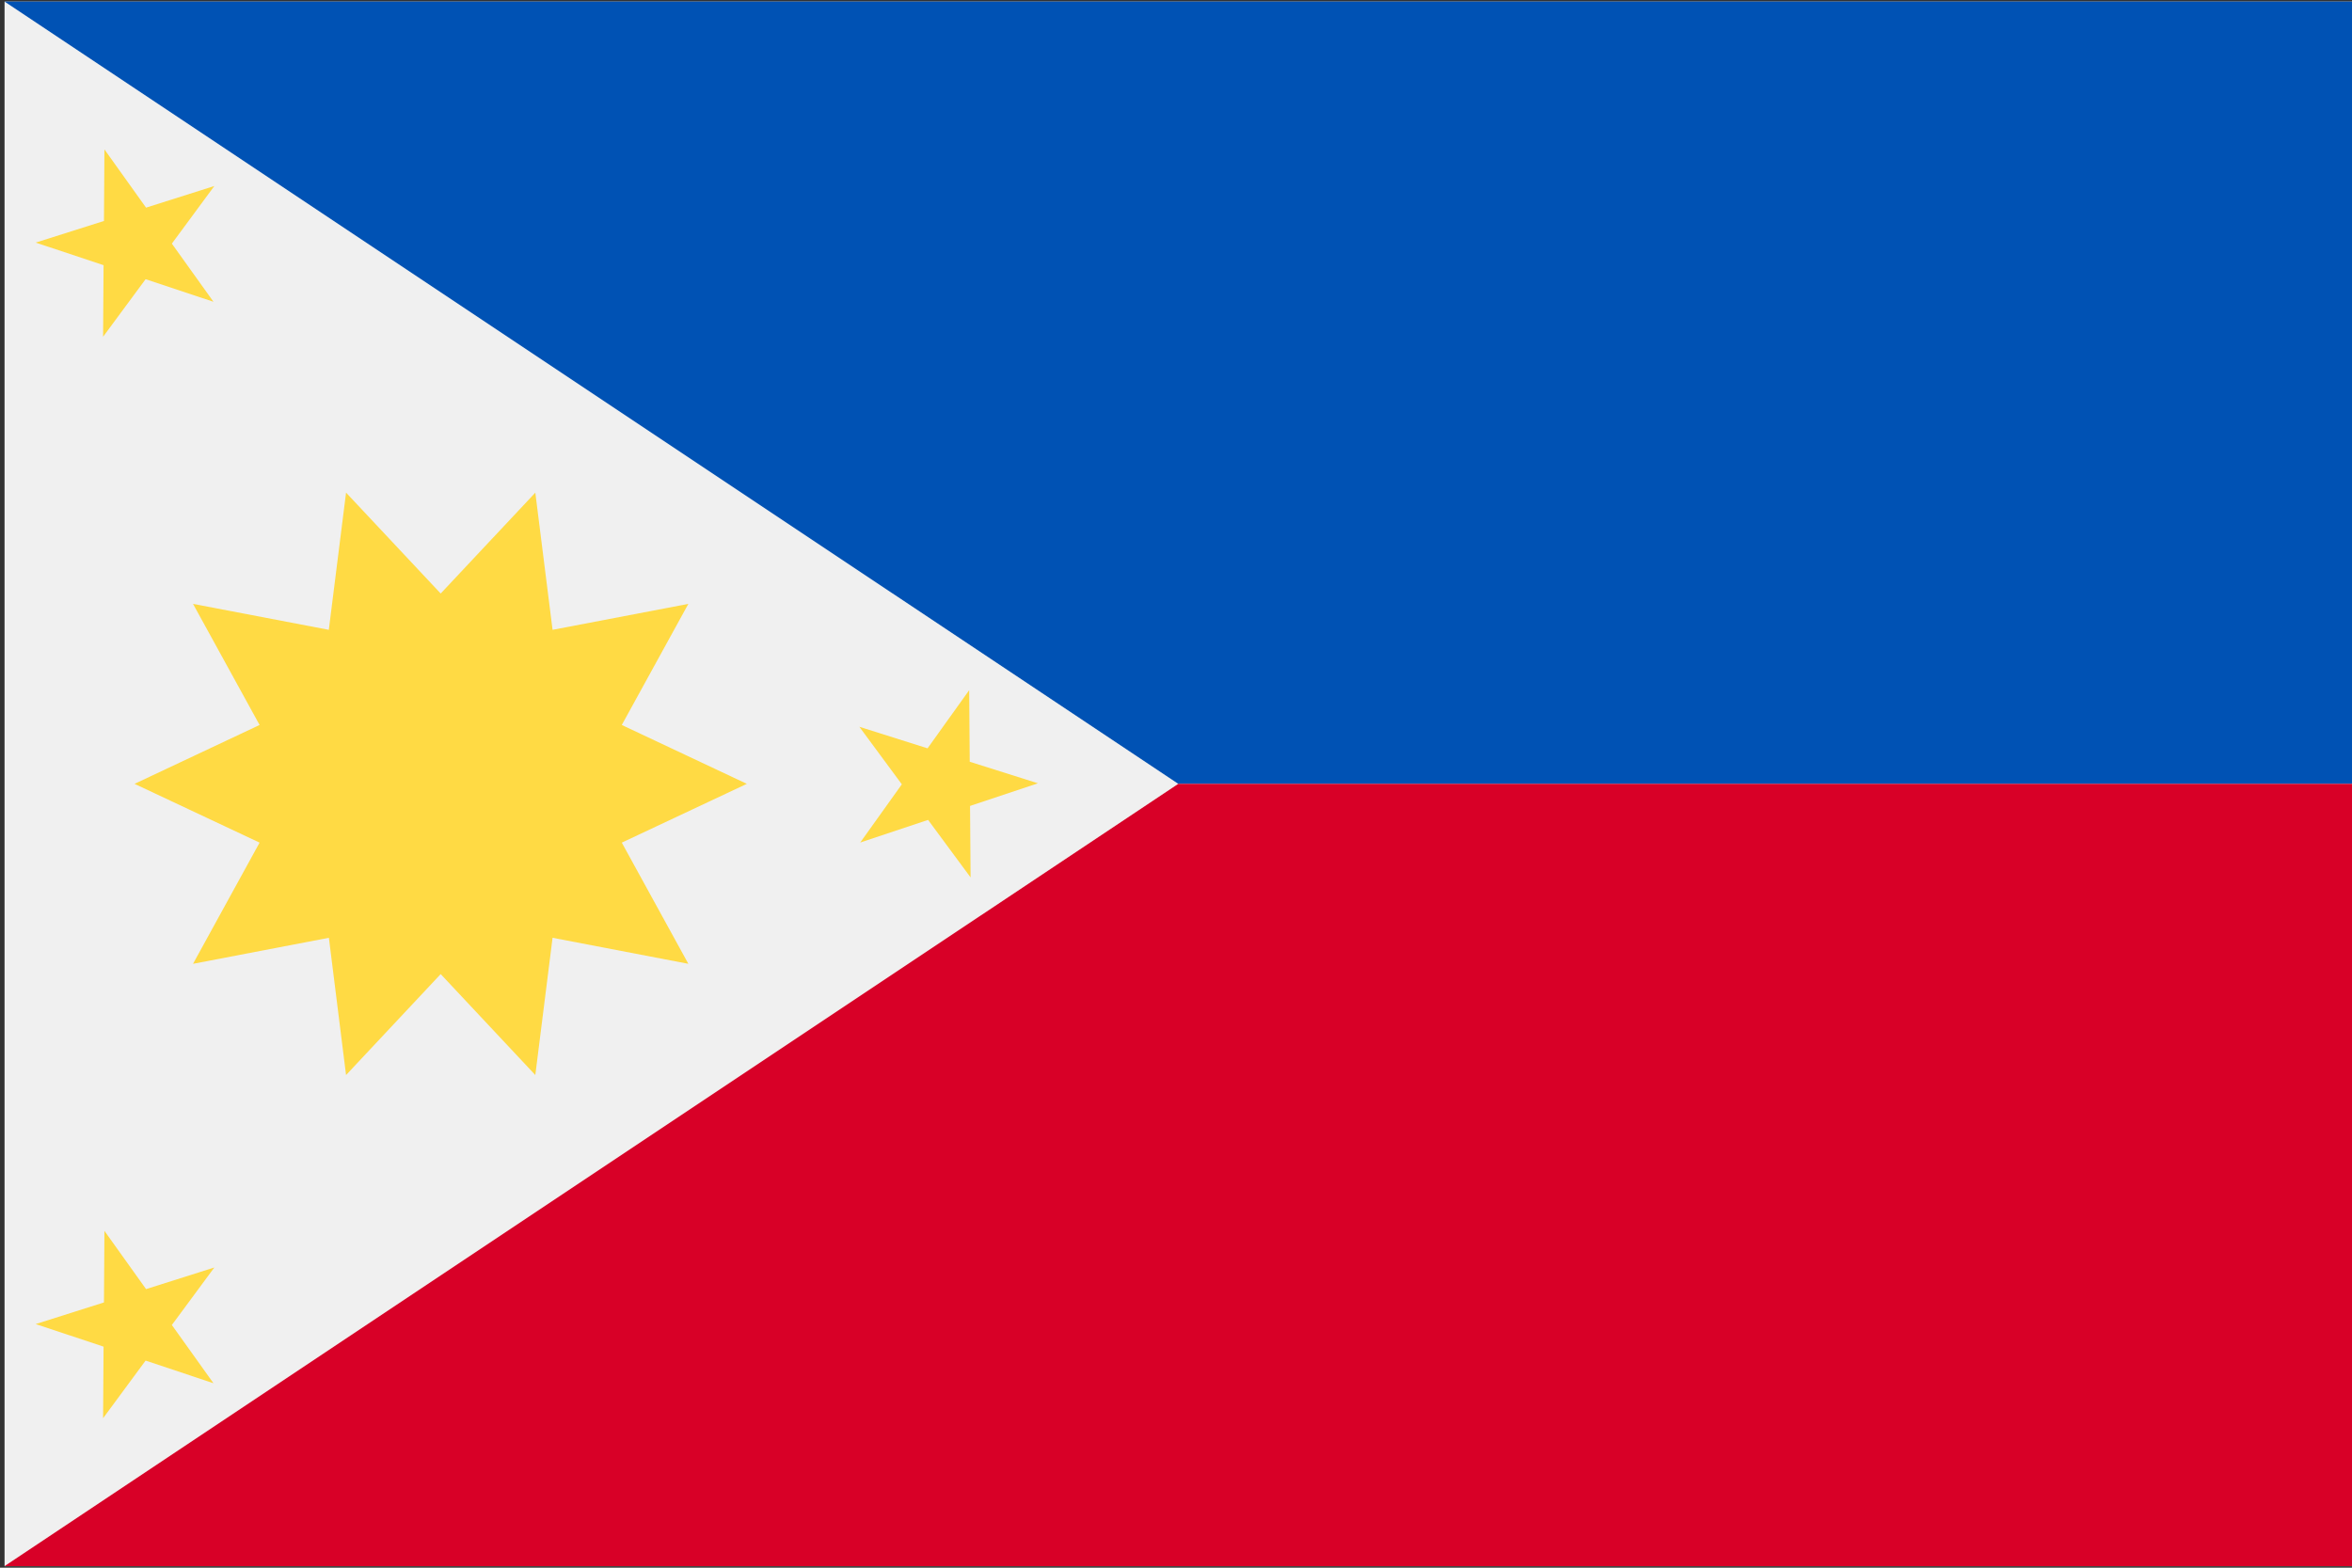
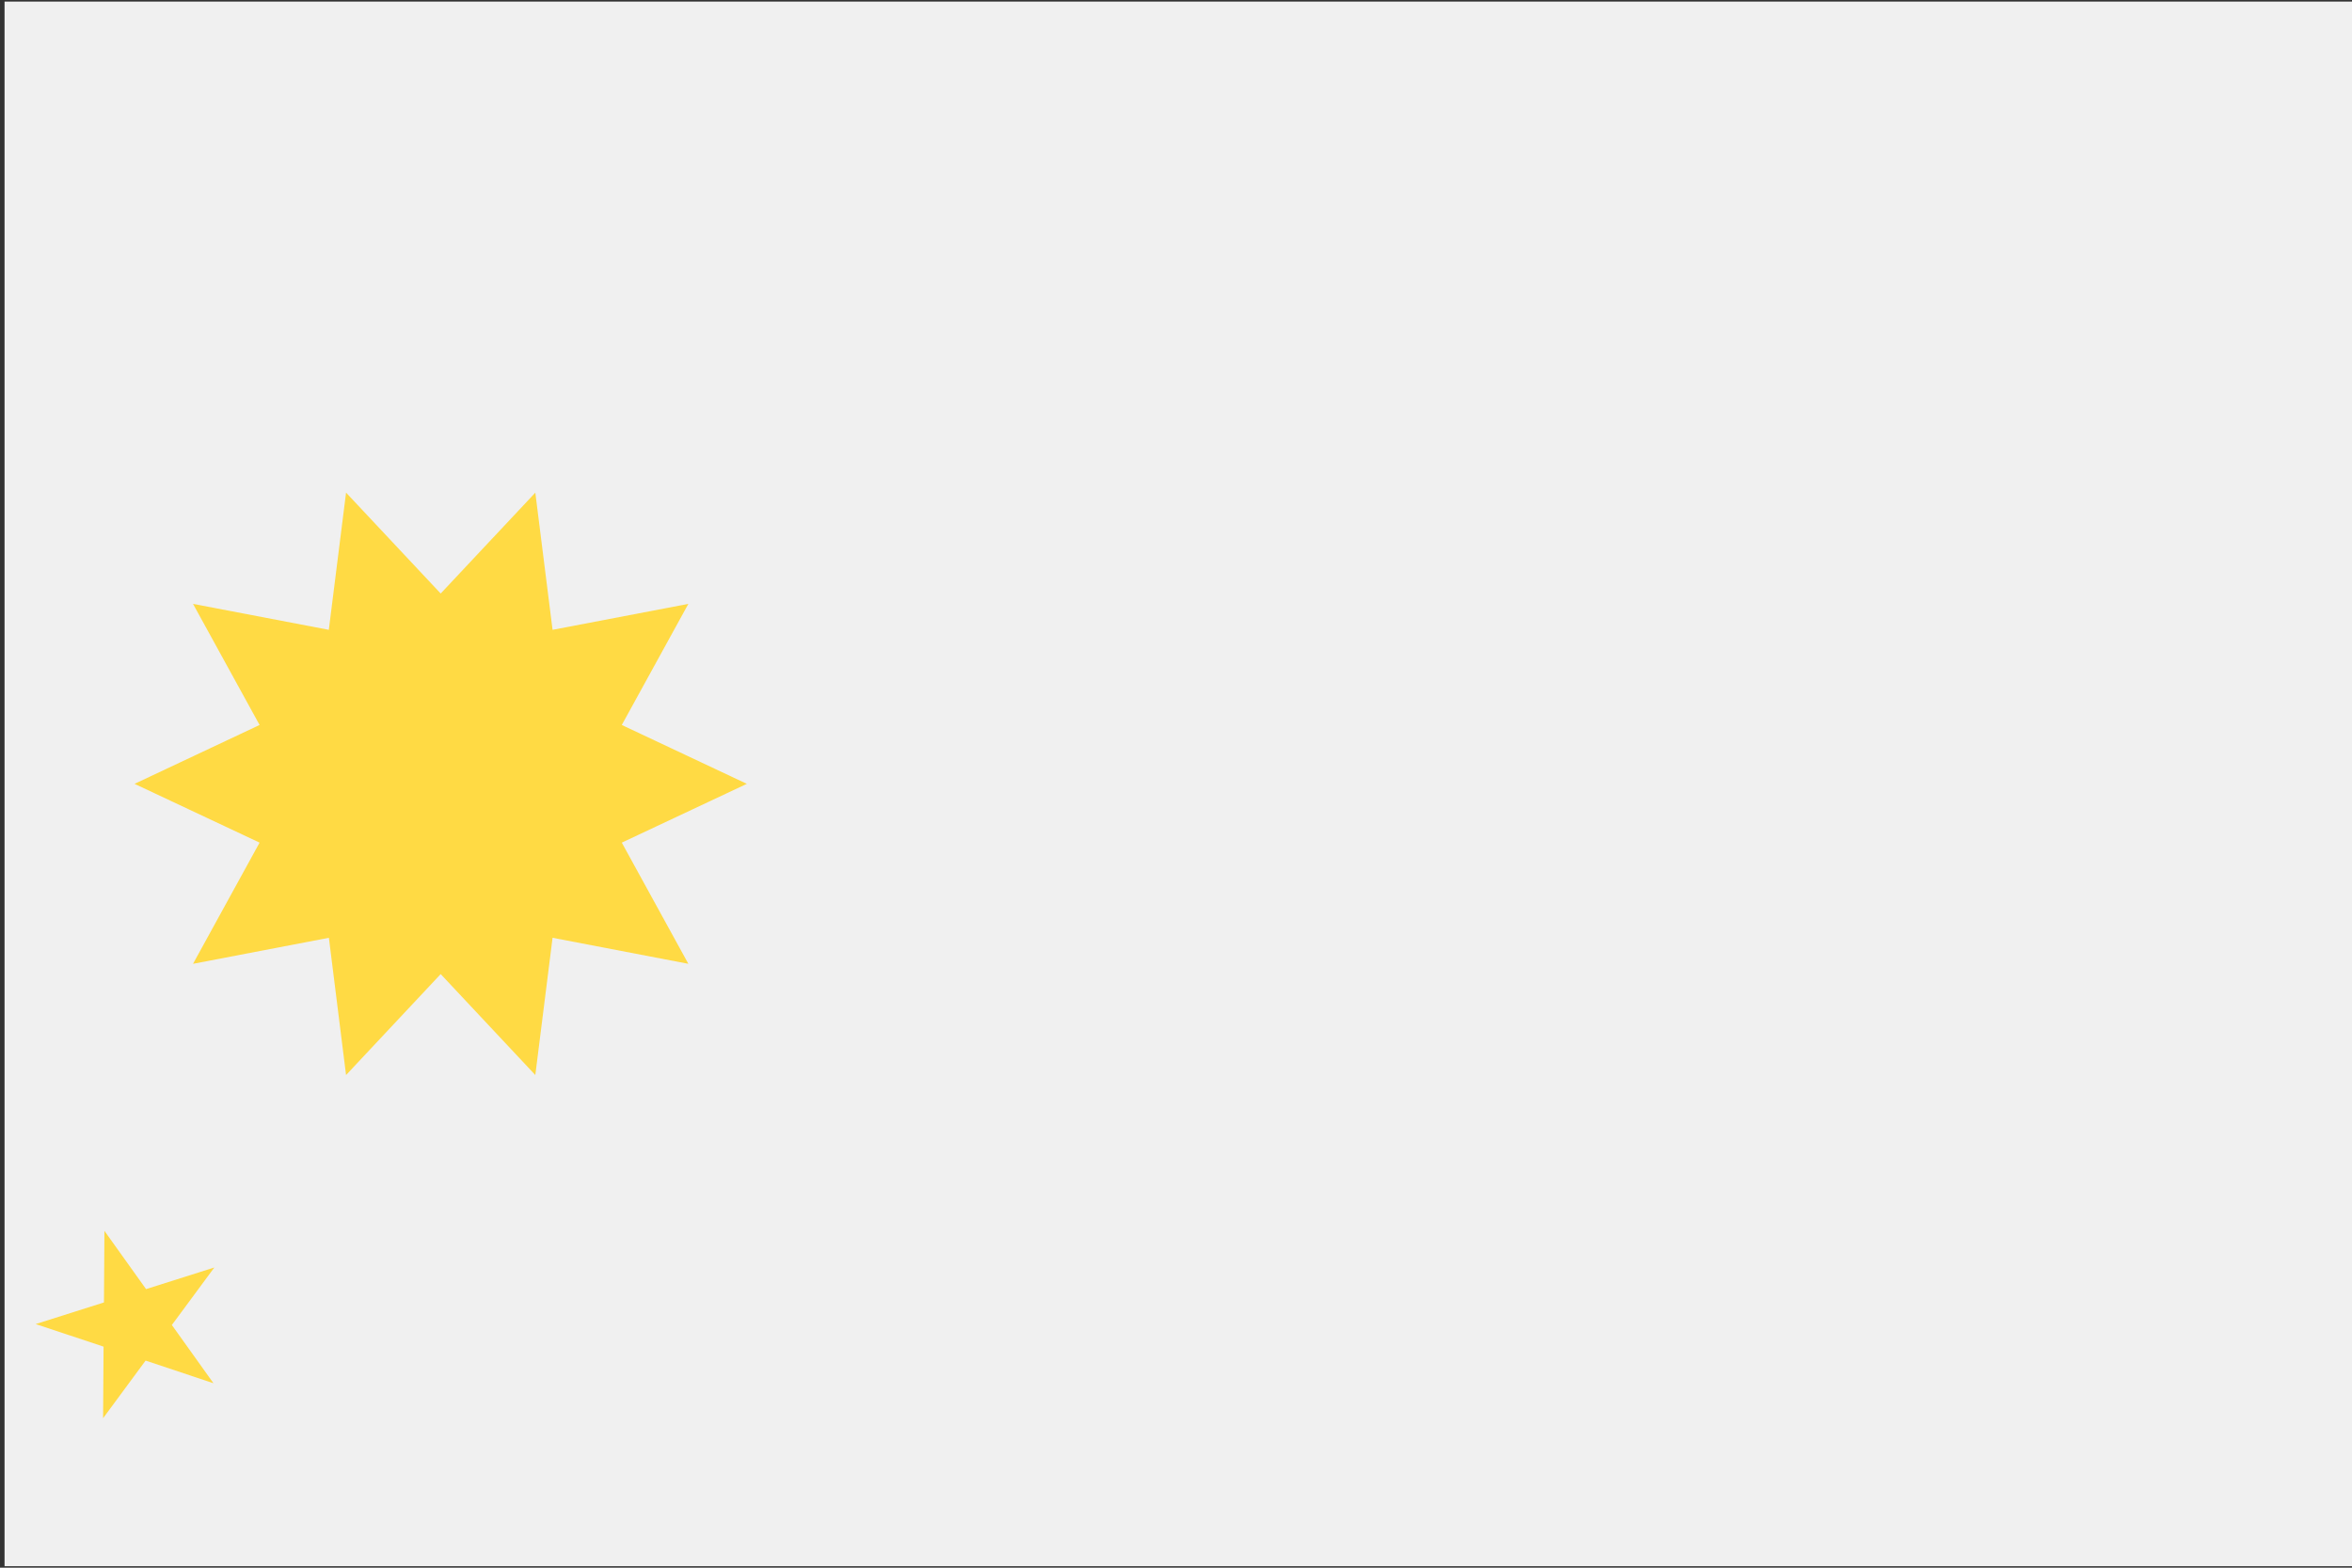
<svg xmlns="http://www.w3.org/2000/svg" width="30px" height="20px" viewBox="0 0 30 20" version="1.1">
  <rect x="0" y="0" width="30" height="20" fill="#333333" stroke="none" />
  <title>30D5F7F8-A630-4F59-A246-D6452BB25263</title>
  <g id="Desktop" stroke="none" stroke-width="1" fill="none" fill-rule="evenodd">
    <g id="Waiting-List-Information----V3" transform="translate(-582, -1899)" fill-rule="nonzero">
      <g id="Middle" transform="translate(-5, 91)">
        <g id="flag" transform="translate(69, 1634)">
          <g id="Lang-col-Copy-7" transform="translate(502, 163)">
            <g id="united-kingdom" transform="translate(16, 11)">
              <g id="Group-10" transform="translate(-3, -3)">
                <g id="philippines" transform="translate(3.058, 3)">
                  <rect id="Rectangle" fill="#F0F0F0" x="0" y="0.02" width="29.942" height="19.961" />
-                   <polygon id="Path" fill="#0052B4" points="29.942 0.02 29.942 10 14.971 10 0 0.02" />
-                   <polygon id="Path" fill="#D80027" points="29.942 10 29.942 19.98 0 19.98 14.971 10" />
                  <g id="Group" transform="translate(0.351, 1.871)" fill="#FFDA44">
                    <polygon id="Path" points="9.117 8.129 7.522 7.378 8.371 5.833 6.639 6.164 6.419 4.414 5.212 5.701 4.005 4.414 3.785 6.164 2.053 5.833 2.902 7.378 1.307 8.129 2.902 8.879 2.053 10.425 3.786 10.093 4.005 11.844 5.212 10.556 6.419 11.844 6.639 10.093 8.371 10.425 7.522 8.879" />
-                     <polygon id="Path" points="0.923 0.035 1.454 0.778 2.325 0.502 1.783 1.237 2.314 1.979 1.448 1.691 0.906 2.425 0.912 1.512 0.046 1.224 0.917 0.948" />
                    <polygon id="Path" points="0.923 13.832 1.454 14.575 2.325 14.299 1.783 15.033 2.314 15.776 1.448 15.487 0.906 16.222 0.912 15.309 0.046 15.021 0.917 14.745" />
-                     <polygon id="Path" points="11.953 6.934 11.422 7.676 10.552 7.401 11.094 8.135 10.563 8.878 11.429 8.589 11.971 9.323 11.964 8.411 12.83 8.122 11.96 7.847" />
                  </g>
                </g>
              </g>
            </g>
          </g>
        </g>
      </g>
    </g>
  </g>
</svg>